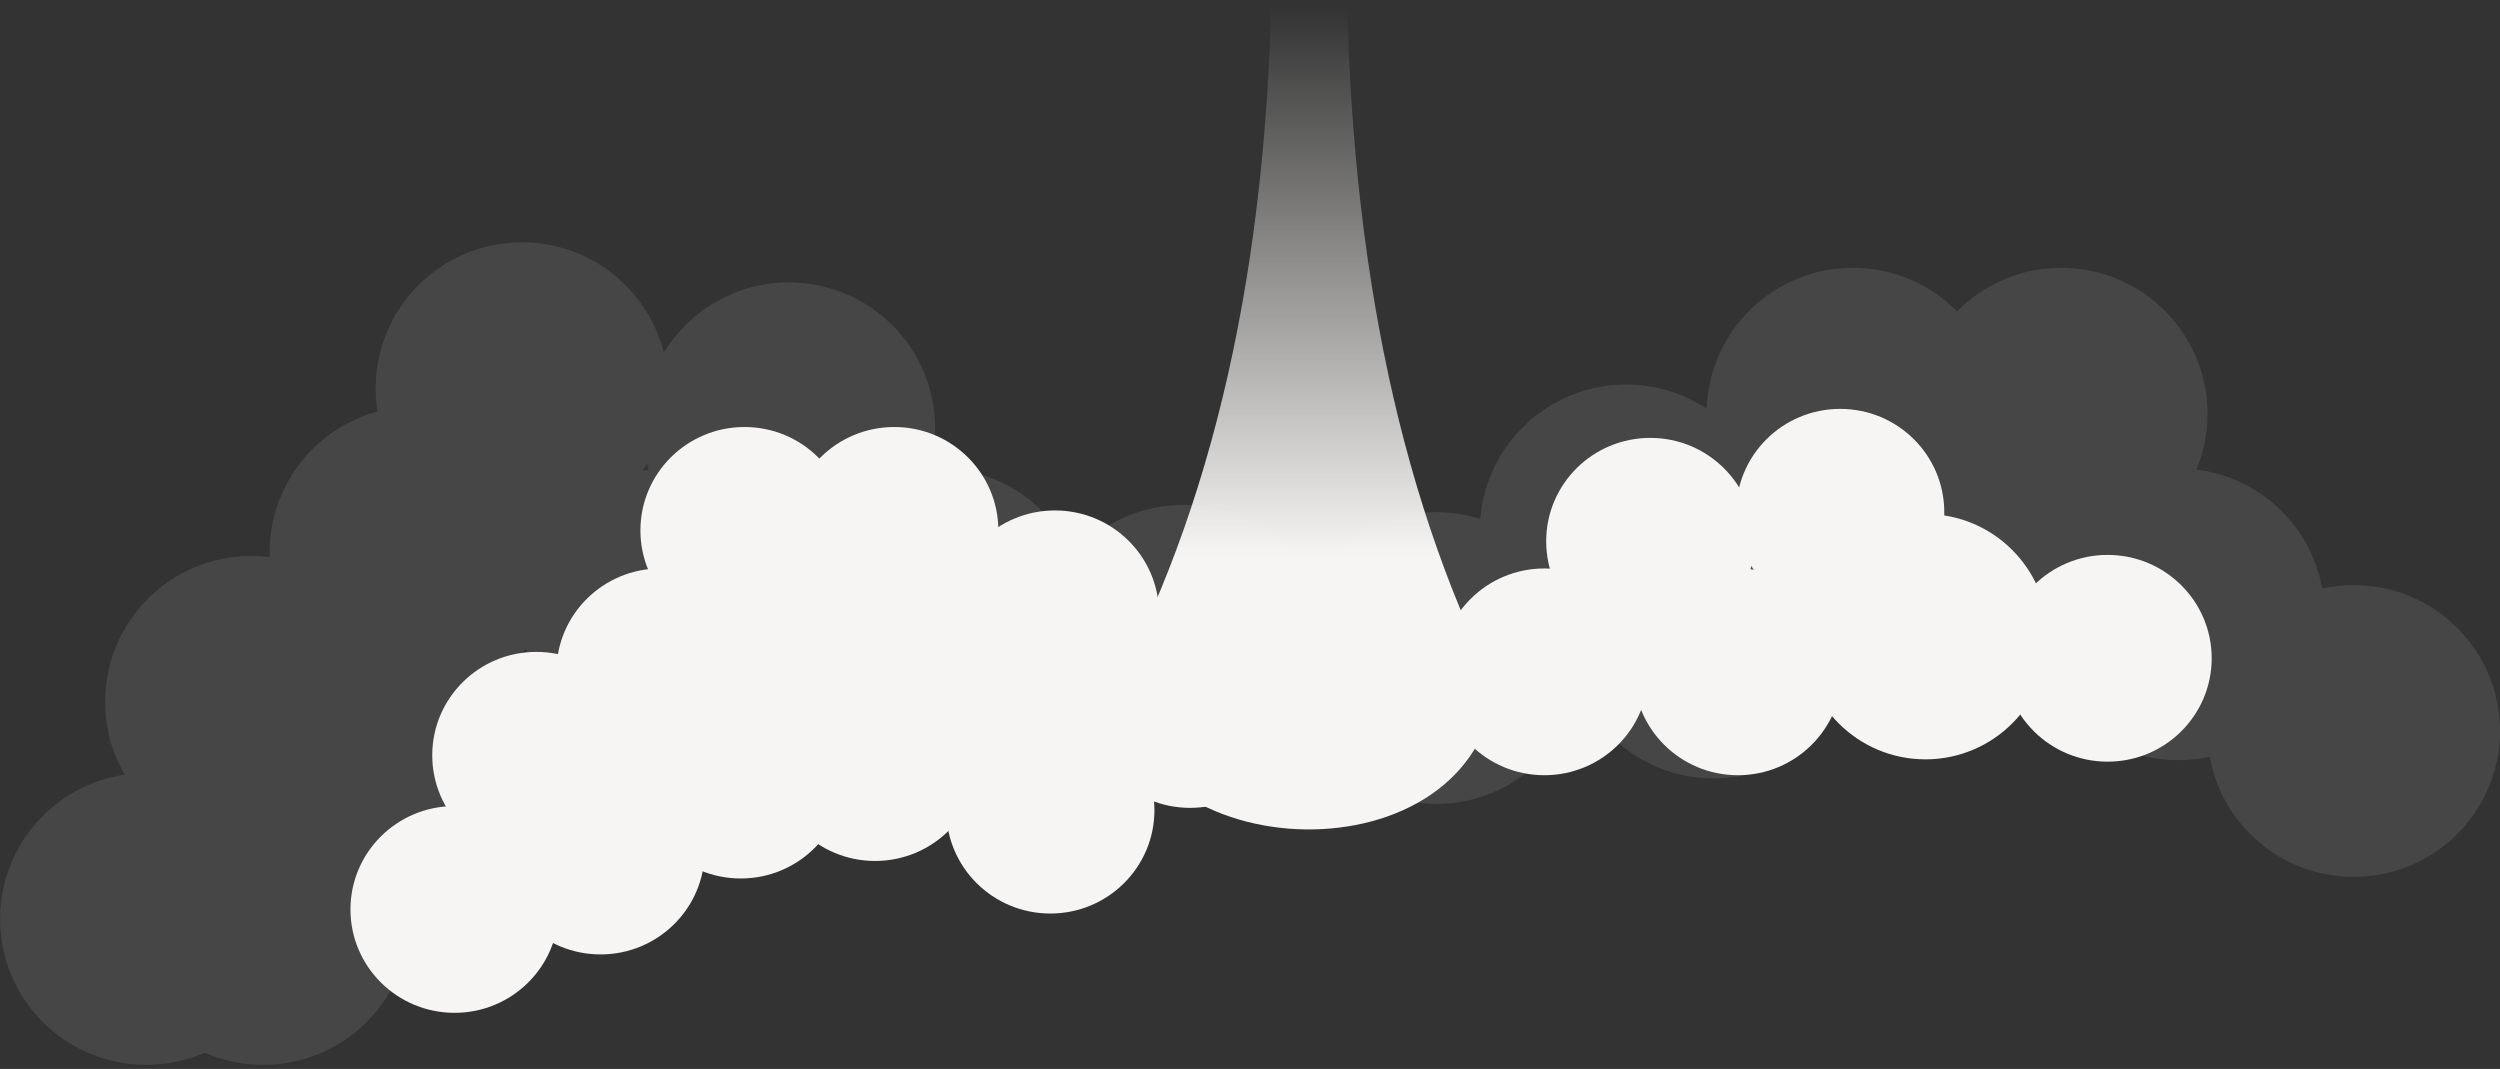
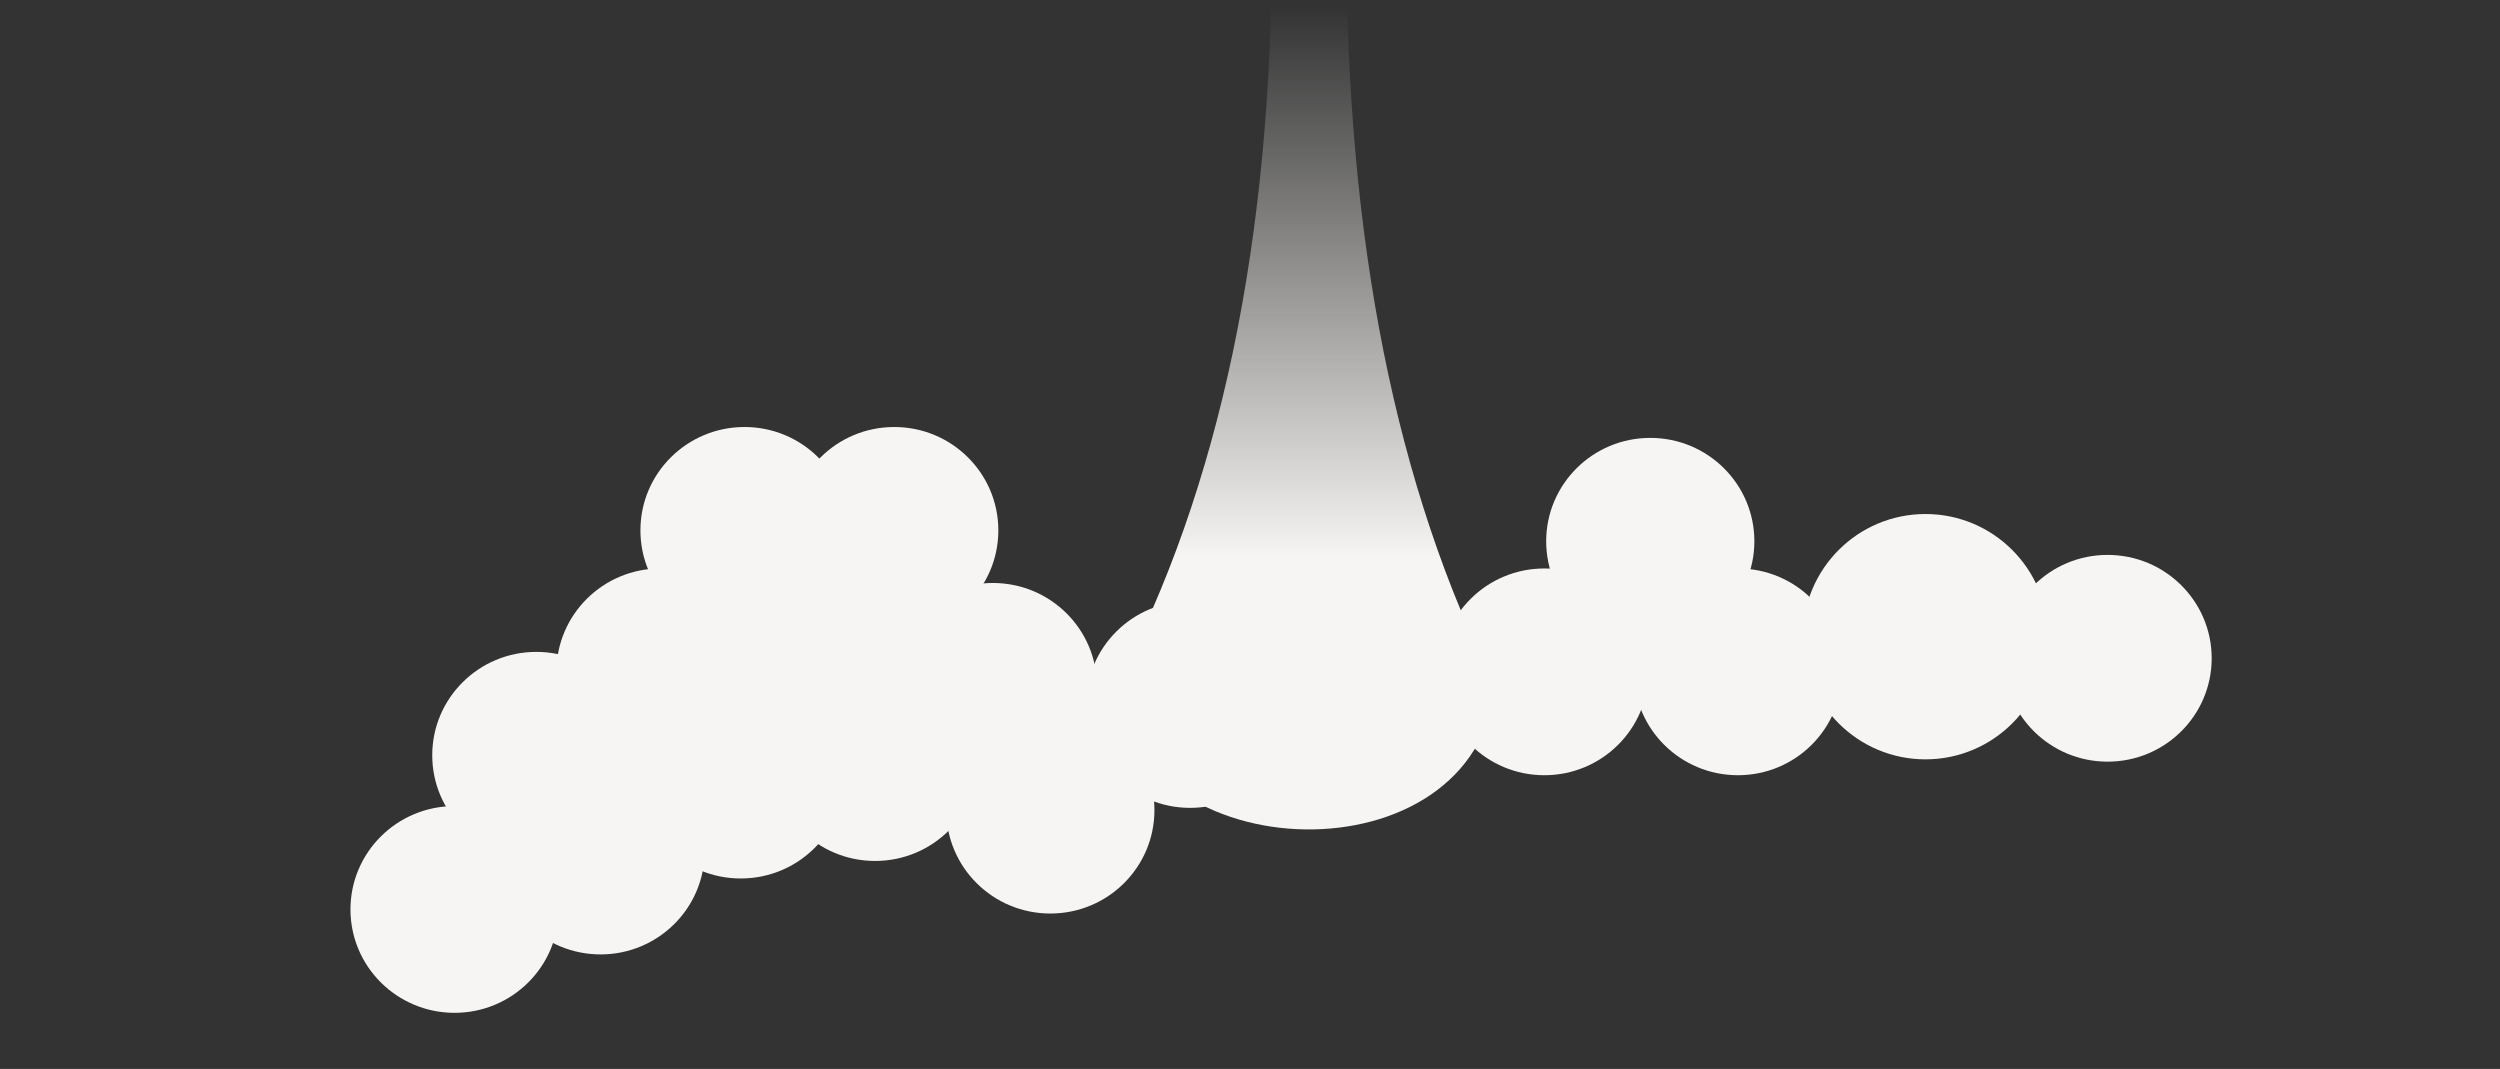
<svg xmlns="http://www.w3.org/2000/svg" width="428px" height="183px" viewBox="0 0 428 183" version="1.1">
  <rect x="0" y="0" width="428" height="183" fill="#333333" stroke="none" />
  <title>rocket-left-gas</title>
  <desc>Created with Sketch.</desc>
  <defs>
    <linearGradient x1="50%" y1="6.654%" x2="50%" y2="65.514%" id="linearGradient-1">
      <stop stop-color="#F9F7F4" stop-opacity="0" offset="0%" />
      <stop stop-color="#F7F5F3" offset="100%" />
    </linearGradient>
  </defs>
  <g id="Page-1" stroke="none" stroke-width="1" fill="none" fill-rule="evenodd">
    <g id="Landing-Page" transform="translate(-16, -407)">
      <g id="rocket-left-gas" transform="translate(16, 397)">
        <g id="Group-2" opacity="0.099" transform="translate(0, 51)" fill="#F9F7F4">
          <g id="Group-3" transform="translate(0, 0.486)">
-             <path d="M338.656,0 C352.485,0 363.695,11.181 363.695,24.973 C363.695,26.331 363.586,27.664 363.377,28.964 C374.019,31.84 381.847,41.542 381.847,53.068 C381.847,53.342 381.843,53.616 381.834,53.888 C382.863,53.758 383.912,53.692 384.977,53.692 C398.805,53.692 410.015,64.873 410.015,78.665 C410.015,83.209 408.798,87.469 406.672,91.14 C418.741,92.928 428,103.306 428,115.841 C428,129.633 416.79,140.814 402.962,140.814 C399.407,140.814 396.025,140.074 392.962,138.742 C389.899,140.074 386.517,140.814 382.962,140.814 C369.29,140.814 358.178,129.884 357.928,116.308 C346.512,113.984 337.924,103.913 337.924,91.841 C337.924,85.289 340.453,79.326 344.592,74.871 C342.087,73.472 339.847,71.655 337.968,69.515 C335.336,80.493 325.432,88.654 313.618,88.654 C303.164,88.654 294.206,82.263 290.457,73.185 C286.71,82.263 277.752,88.654 267.298,88.654 C259.699,88.654 252.891,85.278 248.299,79.947 C244.427,88.749 235.613,94.897 225.359,94.897 C216.41,94.897 208.558,90.215 204.13,83.173 C199.876,90.905 191.636,96.146 182.168,96.146 C170.159,96.146 160.124,87.713 157.692,76.461 C153.906,85.457 144.991,91.776 134.595,91.776 C123.414,91.776 113.944,84.465 110.729,74.375 C106.927,76.7 102.452,78.041 97.664,78.041 C90.415,78.041 83.886,74.968 79.314,70.058 C76.488,80.761 66.718,88.654 55.099,88.654 C53.246,88.654 51.44,88.453 49.702,88.072 C47.613,99.759 37.372,108.632 25.053,108.632 C11.225,108.632 0.015,97.452 0.015,83.659 C0.015,69.867 11.225,58.686 25.053,58.686 C26.907,58.686 28.713,58.887 30.451,59.268 C32.361,48.58 41.09,40.245 51.991,38.899 C50.767,35.956 50.092,32.728 50.092,29.343 C50.092,15.551 61.302,4.37 75.13,4.37 C82.113,4.37 88.429,7.222 92.97,11.821 C97.51,7.222 103.826,4.37 110.809,4.37 C124.345,4.37 135.373,15.084 135.832,28.473 C139.785,25.866 144.524,24.349 149.618,24.349 C162.787,24.349 173.582,34.489 174.581,47.368 C176.974,46.609 179.523,46.2 182.168,46.2 C191.117,46.2 198.969,50.883 203.396,57.925 C207.65,50.193 215.891,44.951 225.359,44.951 C232.958,44.951 239.766,48.328 244.358,53.658 C248.229,44.856 257.044,38.708 267.298,38.708 C267.835,38.708 268.369,38.725 268.898,38.758 C268.263,36.562 267.924,34.241 267.924,31.841 C267.924,18.048 279.134,6.868 292.962,6.868 C302.033,6.868 309.977,11.678 314.369,18.882 C317.095,8.034 326.935,0 338.656,0 Z M317.249,37.932 L317.174,38.225 C317.112,38.462 317.046,38.698 316.976,38.932 C317.319,38.977 317.661,39.03 318,39.089 C317.739,38.711 317.489,38.325 317.249,37.932 Z" id="Combined-Shape" transform="translate(214.008, 70.407) scale(-1, 1) translate(-214.008, -70.407) " />
-           </g>
+             </g>
        </g>
        <g id="Group-3" transform="translate(60, 80)" fill="#F7F5F3">
          <ellipse id="Oval" cx="53.079" cy="45.02" rx="17.82" ry="17.698" />
          <ellipse id="Oval-Copy-8" cx="67.46" cy="20.802" rx="17.82" ry="17.698" />
          <ellipse id="Oval-Copy-14" cx="31.82" cy="59.302" rx="17.82" ry="17.698" />
          <ellipse id="Oval-Copy-9" cx="93.096" cy="20.802" rx="17.82" ry="17.698" />
-           <ellipse id="Oval-Copy-10" cx="120.608" cy="35.085" rx="17.82" ry="17.698" />
          <ellipse id="Oval-Copy" cx="83.717" cy="37.569" rx="17.82" ry="17.698" />
          <ellipse id="Oval-Copy-2" cx="109.979" cy="47.504" rx="17.82" ry="17.698" />
          <ellipse id="Oval-Copy-21" cx="89.82" cy="59.698" rx="17.82" ry="17.698" />
          <ellipse id="Oval-Copy-22" cx="119.82" cy="68.698" rx="17.82" ry="17.698" />
          <ellipse id="Oval-Copy-23" cx="66.82" cy="62.698" rx="17.82" ry="17.698" />
          <ellipse id="Oval-Copy-24" cx="42.82" cy="75.698" rx="17.82" ry="17.698" />
          <ellipse id="Oval-Copy-25" cx="17.82" cy="85.698" rx="17.82" ry="17.698" />
          <ellipse id="Oval-Copy-3" cx="143.743" cy="50.609" rx="17.82" ry="17.698" />
-           <ellipse id="Oval-Copy-4" cx="174.381" cy="49.367" rx="17.82" ry="17.698" />
          <ellipse id="Oval-Copy-5" cx="204.394" cy="45.02" rx="17.82" ry="17.698" />
          <ellipse id="Oval-Copy-6" cx="237.533" cy="45.02" rx="17.82" ry="17.698" />
          <circle id="Oval-Copy-7" cx="269.64" cy="39" r="21" />
          <ellipse id="Oval-Copy-13" cx="300.82" cy="42.698" rx="17.82" ry="17.698" />
-           <ellipse id="Oval-Copy-11" cx="255.041" cy="17.698" rx="17.82" ry="17.698" />
          <ellipse id="Oval-Copy-12" cx="222.527" cy="22.665" rx="17.82" ry="17.698" />
        </g>
        <path d="M217.765,0 L230.51,0 C230.51,51.211 239.007,93.679 256,127.404 C252.626,161.129 194.186,159.255 191,127.404 C208.843,93.679 217.765,51.211 217.765,0 Z" id="Rectangle" fill="url(#linearGradient-1)" />
      </g>
    </g>
  </g>
</svg>